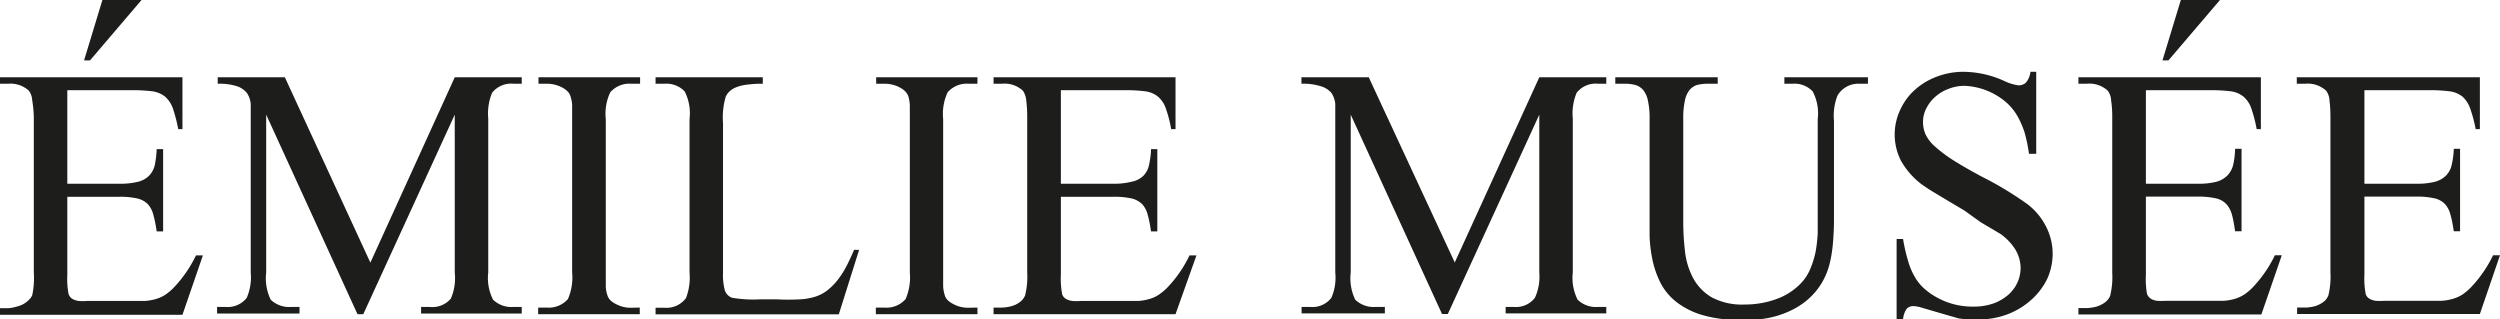
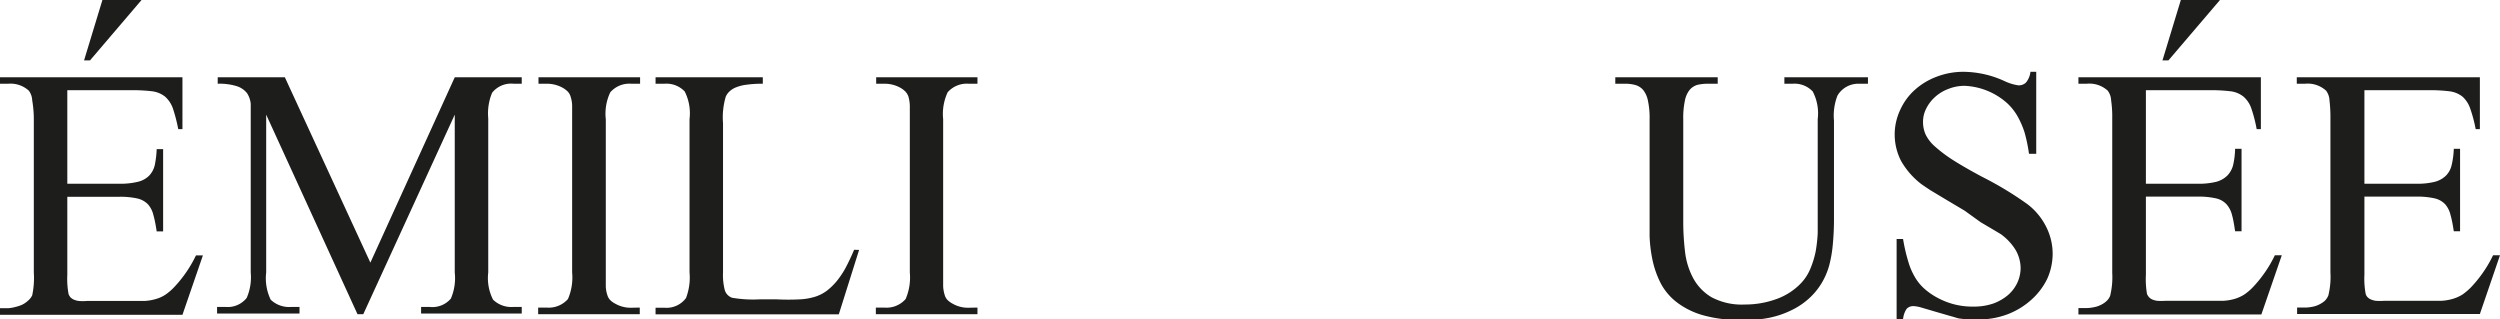
<svg xmlns="http://www.w3.org/2000/svg" id="Слой_1" data-name="Слой 1" viewBox="0 0 155.25 19.84">
  <defs>
    <style>
      .cls-1 {
        fill: #1d1d1b;
      }
    </style>
  </defs>
  <title>лого</title>
  <g>
    <g>
      <path class="cls-1" d="M4.18,5.68v5.81H7.41a4.55,4.55,0,0,0,1.15-.12A1.46,1.46,0,0,0,9.25,11a1.41,1.41,0,0,0,.36-.66,6,6,0,0,0,.12-1h.4v5.11h-.4c-.06-.41-.13-.76-.2-1a1.56,1.56,0,0,0-.33-.67,1.33,1.33,0,0,0-.65-.37,4.86,4.86,0,0,0-1.14-.11H4.18v4.85a5.14,5.14,0,0,0,.08,1.2,1.18,1.18,0,0,0,.11.19.78.78,0,0,0,.2.14,1.12,1.12,0,0,0,.32.09,3.29,3.29,0,0,0,.51,0H7.9c.42,0,.77,0,1.06,0a3.07,3.07,0,0,0,.75-.13,2.05,2.05,0,0,0,.56-.26,3.29,3.29,0,0,0,.52-.44,7.74,7.74,0,0,0,1.38-2h.43l-1.27,3.69H0v-.41H.51A2.28,2.28,0,0,0,1,19.13,2,2,0,0,0,1.38,19a1.45,1.45,0,0,0,.35-.24A1,1,0,0,0,2,18.42,5.22,5.22,0,0,0,2.1,17V7.44A7,7,0,0,0,2,6.31a1.08,1.08,0,0,0-.21-.6A1.69,1.69,0,0,0,.51,5.28H0v-.4H11.33V8.1h-.26a10.46,10.46,0,0,0-.33-1.28,1.78,1.78,0,0,0-.49-.74,1.62,1.62,0,0,0-.79-.33,10.29,10.29,0,0,0-1.24-.07ZM8.79.08,5.59,3.83H5.22L6.36.08Z" transform="translate(0 -0.08)" />
      <path class="cls-1" d="M22.2,19.59,16.53,7.2V17a3.06,3.06,0,0,0,.28,1.69,1.65,1.65,0,0,0,1.28.45h.51v.41H13.48v-.41H14a1.5,1.5,0,0,0,1.32-.56A3.21,3.21,0,0,0,15.57,17V7.43c0-.33,0-.63,0-.9a1.45,1.45,0,0,0-.24-.68,1.35,1.35,0,0,0-.63-.42,3.64,3.64,0,0,0-1.18-.15v-.4h4.17L23,16.39,28.24,4.88H32.4v.4h-.5a1.51,1.51,0,0,0-1.34.56,3.34,3.34,0,0,0-.24,1.59V17a2.94,2.94,0,0,0,.3,1.69,1.63,1.63,0,0,0,1.28.45h.5v.41H26.15v-.41h.53A1.5,1.5,0,0,0,28,18.62,3.21,3.21,0,0,0,28.24,17V7.2L22.56,19.59Z" transform="translate(0 -0.08)" />
      <path class="cls-1" d="M39.73,19.18v.41H33.42v-.41h.52a1.59,1.59,0,0,0,1.33-.53A3.38,3.38,0,0,0,35.53,17V7.48c0-.34,0-.62,0-.84a1.89,1.89,0,0,0-.09-.54.75.75,0,0,0-.18-.33,1.48,1.48,0,0,0-.3-.23,2,2,0,0,0-1-.26h-.52v-.4h6.31v.4h-.54a1.57,1.57,0,0,0-1.31.53,3.07,3.07,0,0,0-.28,1.67V17c0,.35,0,.63,0,.85a1.75,1.75,0,0,0,.09.53.75.75,0,0,0,.18.33,1.2,1.2,0,0,0,.32.23,1.91,1.91,0,0,0,1,.25Z" transform="translate(0 -0.08)" />
      <path class="cls-1" d="M53.35,15.6l-1.26,4H40.71v-.41h.55a1.5,1.5,0,0,0,1.34-.6,3.56,3.56,0,0,0,.22-1.6V7.48a3,3,0,0,0-.3-1.72,1.56,1.56,0,0,0-1.26-.48h-.55v-.4h6.66v.4a6.9,6.9,0,0,0-1,.06,2.47,2.47,0,0,0-.65.16,1.24,1.24,0,0,0-.41.25,1,1,0,0,0-.24.33,4.53,4.53,0,0,0-.17,1.65V17a3.73,3.73,0,0,0,.11,1.1.73.73,0,0,0,.45.47,7.65,7.65,0,0,0,1.71.1h1.07a14.26,14.26,0,0,0,1.43,0,3.82,3.82,0,0,0,1-.18,2.49,2.49,0,0,0,.67-.35,4,4,0,0,0,.57-.54,5.41,5.41,0,0,0,.57-.83c.18-.33.37-.73.56-1.18Z" transform="translate(0 -0.08)" />
      <path class="cls-1" d="M60.7,19.18v.41H54.39v-.41h.52a1.57,1.57,0,0,0,1.33-.53A3.38,3.38,0,0,0,56.5,17V7.48c0-.34,0-.62,0-.84a2.38,2.38,0,0,0-.08-.54.87.87,0,0,0-.19-.33,1.48,1.48,0,0,0-.3-.23,2,2,0,0,0-1-.26h-.52v-.4H60.7v.4h-.54a1.58,1.58,0,0,0-1.31.53,3.17,3.17,0,0,0-.28,1.67V17c0,.35,0,.63,0,.85a2.14,2.14,0,0,0,.09.53.75.75,0,0,0,.18.33,1.39,1.39,0,0,0,.32.23,1.91,1.91,0,0,0,1,.25Z" transform="translate(0 -0.08)" />
-       <path class="cls-1" d="M65.88,5.68v5.81h3.23a4.41,4.41,0,0,0,1.14-.12A1.44,1.44,0,0,0,71,11a1.32,1.32,0,0,0,.35-.66,5,5,0,0,0,.13-1h.39v5.11h-.39c-.06-.41-.13-.76-.2-1a1.56,1.56,0,0,0-.33-.67,1.38,1.38,0,0,0-.65-.37,4.86,4.86,0,0,0-1.14-.11H65.88v4.85a5.14,5.14,0,0,0,.08,1.2.52.52,0,0,0,.11.19.64.64,0,0,0,.2.14,1.12,1.12,0,0,0,.32.09,3.29,3.29,0,0,0,.51,0h2.49c.42,0,.77,0,1.06,0a3.07,3.07,0,0,0,.75-.13,1.92,1.92,0,0,0,.56-.26,3.33,3.33,0,0,0,.53-.44,7.74,7.74,0,0,0,1.38-2h.43L73,19.59H61.7v-.41h.51a2.37,2.37,0,0,0,.44-.05,1.87,1.87,0,0,0,.42-.13,1.74,1.74,0,0,0,.36-.24,1,1,0,0,0,.23-.34A4.84,4.84,0,0,0,63.79,17V7.44a8.62,8.62,0,0,0-.06-1.13,1.26,1.26,0,0,0-.21-.6,1.69,1.69,0,0,0-1.31-.43H61.7v-.4H73V8.1h-.27a7.75,7.75,0,0,0-.33-1.28,1.69,1.69,0,0,0-.49-.74,1.58,1.58,0,0,0-.79-.33,10,10,0,0,0-1.23-.07Z" transform="translate(0 -0.08)" />
    </g>
    <g>
-       <path class="cls-1" d="M89.55,19.58,83.88,7.2V17a3.06,3.06,0,0,0,.28,1.69,1.65,1.65,0,0,0,1.28.45H86v.4H80.83v-.4h.53a1.48,1.48,0,0,0,1.32-.57A3.14,3.14,0,0,0,82.92,17V7.43c0-.34,0-.64,0-.9a1.45,1.45,0,0,0-.24-.68A1.35,1.35,0,0,0,82,5.43a3.64,3.64,0,0,0-1.18-.15v-.4H85l5.34,11.5,5.25-11.5h4.16v.4h-.5a1.51,1.51,0,0,0-1.34.56,3.31,3.31,0,0,0-.24,1.59V17a3,3,0,0,0,.3,1.69,1.63,1.63,0,0,0,1.28.45h.5v.4H93.5v-.4H94a1.48,1.48,0,0,0,1.32-.57A3.14,3.14,0,0,0,95.59,17V7.2L89.91,19.58Z" transform="translate(0 -0.08)" />
      <path class="cls-1" d="M110.81,5.28v-.4H116v.4h-.55a1.5,1.5,0,0,0-1.34.73,3.4,3.4,0,0,0-.22,1.56v6a16.55,16.55,0,0,1-.07,1.66,7.94,7.94,0,0,1-.22,1.31,4.44,4.44,0,0,1-.44,1.06,4.22,4.22,0,0,1-.67.87,4.44,4.44,0,0,1-1,.75,5.71,5.71,0,0,1-1.06.45,5.91,5.91,0,0,1-1.11.23,10.56,10.56,0,0,1-1.13.05,8.48,8.48,0,0,1-2.42-.29,4.87,4.87,0,0,1-1.63-.8,3.64,3.64,0,0,1-1-1.17,5.87,5.87,0,0,1-.51-1.42,8.66,8.66,0,0,1-.19-1.52q0-.78,0-1.5V7.48a5,5,0,0,0-.1-1.13,1.54,1.54,0,0,0-.29-.67,1,1,0,0,0-.49-.32,2.45,2.45,0,0,0-.7-.08h-.55v-.4h6.36v.4h-.57a2.87,2.87,0,0,0-.69.07,1,1,0,0,0-.49.32,1.54,1.54,0,0,0-.29.67,5.06,5.06,0,0,0-.1,1.14v6.41a15.57,15.57,0,0,0,.11,1.81,4.56,4.56,0,0,0,.5,1.64,3.07,3.07,0,0,0,1.15,1.2,4,4,0,0,0,2.06.45,5.65,5.65,0,0,0,1.94-.33,3.94,3.94,0,0,0,1.49-.93,2.94,2.94,0,0,0,.63-.93,5.75,5.75,0,0,0,.34-1.09,9,9,0,0,0,.13-1.16c0-.38,0-.76,0-1.12V7.48a2.93,2.93,0,0,0-.31-1.72,1.55,1.55,0,0,0-1.25-.48Z" transform="translate(0 -0.08)" />
      <path class="cls-1" d="M126.45,4.54V9.63H126a9.7,9.7,0,0,0-.27-1.31,5.3,5.3,0,0,0-.43-1,3.4,3.4,0,0,0-.61-.79A4.22,4.22,0,0,0,122,5.41a2.7,2.7,0,0,0-1,.19,2.56,2.56,0,0,0-.83.5,2.38,2.38,0,0,0-.55.72,1.79,1.79,0,0,0-.2.84,1.93,1.93,0,0,0,.15.75,2.33,2.33,0,0,0,.56.74,8.71,8.71,0,0,0,1.12.85c.47.3,1.09.66,1.84,1.06a21.11,21.11,0,0,1,2.8,1.69,4,4,0,0,1,1.17,1.4,3.72,3.72,0,0,1,.41,1.68,3.82,3.82,0,0,1-.34,1.57,4.22,4.22,0,0,1-1,1.31,4.7,4.7,0,0,1-1.47.89,5.12,5.12,0,0,1-1.86.32h-.55a4.45,4.45,0,0,1-.47-.05c-.17,0-.37-.09-.61-.15l-1-.29-.85-.25a2.08,2.08,0,0,0-.48-.09.57.57,0,0,0-.43.16,1.33,1.33,0,0,0-.23.67h-.4v-5h.4a10.74,10.74,0,0,0,.32,1.39,4.1,4.1,0,0,0,.43,1,2.89,2.89,0,0,0,.61.73,4.2,4.2,0,0,0,.85.57,4.52,4.52,0,0,0,2.15.51,3.71,3.71,0,0,0,1.24-.19,3,3,0,0,0,.92-.53,2.3,2.3,0,0,0,.58-.77,2.19,2.19,0,0,0,.2-.91,2.31,2.31,0,0,0-.3-1.1,3.43,3.43,0,0,0-.93-1l-.42-.25-.83-.49L122,13.16l-1.11-.66-1-.6c-.29-.19-.5-.33-.63-.43a4.84,4.84,0,0,1-1.2-1.39A3.59,3.59,0,0,1,118,6.91a3.73,3.73,0,0,1,.89-1.23,4.25,4.25,0,0,1,1.36-.83A4.61,4.61,0,0,1,122,4.54a6.22,6.22,0,0,1,2.49.58,3,3,0,0,0,.85.26.65.65,0,0,0,.46-.16,1.24,1.24,0,0,0,.29-.68Z" transform="translate(0 -0.08)" />
      <path class="cls-1" d="M133.26,5.68v5.81h3.22a4.5,4.5,0,0,0,1.15-.12,1.55,1.55,0,0,0,.69-.39,1.46,1.46,0,0,0,.36-.66,5,5,0,0,0,.12-1h.4v5.12h-.4c-.06-.41-.12-.76-.19-1a1.57,1.57,0,0,0-.34-.67,1.26,1.26,0,0,0-.65-.37,4.86,4.86,0,0,0-1.14-.11h-3.22v4.85a5.4,5.4,0,0,0,.07,1.2.76.76,0,0,0,.12.19.59.59,0,0,0,.19.14,1.12,1.12,0,0,0,.32.09,3.49,3.49,0,0,0,.51,0H137c.42,0,.77,0,1.06,0a3.07,3.07,0,0,0,.75-.13,2.4,2.4,0,0,0,.56-.26,3.29,3.29,0,0,0,.52-.44,7.74,7.74,0,0,0,1.38-2h.43l-1.27,3.68H129.07v-.4h.51a2.28,2.28,0,0,0,.44-.05,1.55,1.55,0,0,0,.43-.14,1.41,1.41,0,0,0,.35-.23.88.88,0,0,0,.24-.34,4.84,4.84,0,0,0,.13-1.43V7.44a7.22,7.22,0,0,0-.07-1.14,1.07,1.07,0,0,0-.21-.59,1.69,1.69,0,0,0-1.31-.43h-.51v-.4H140.4V8.1h-.26a8.9,8.9,0,0,0-.33-1.28,1.69,1.69,0,0,0-.49-.74,1.58,1.58,0,0,0-.79-.33,10.29,10.29,0,0,0-1.24-.07Zm4.6-5.6-3.2,3.75h-.37L135.43.08Z" transform="translate(0 -0.08)" />
      <path class="cls-1" d="M146.83,5.68v5.81h3.23a4.41,4.41,0,0,0,1.14-.12,1.53,1.53,0,0,0,.7-.39,1.36,1.36,0,0,0,.35-.66,5,5,0,0,0,.13-1h.39v5.12h-.39c-.06-.41-.13-.76-.2-1a1.56,1.56,0,0,0-.33-.67,1.3,1.3,0,0,0-.65-.37,4.86,4.86,0,0,0-1.14-.11h-3.23v4.85a5.14,5.14,0,0,0,.08,1.2.52.52,0,0,0,.11.19.64.64,0,0,0,.2.14,1.12,1.12,0,0,0,.32.09,3.49,3.49,0,0,0,.51,0h2.49c.42,0,.78,0,1.06,0a3.07,3.07,0,0,0,.75-.13,2.48,2.48,0,0,0,.57-.26,3.81,3.81,0,0,0,.52-.44,7.74,7.74,0,0,0,1.38-2h.43L154,19.58H142.65v-.4h.51a2.37,2.37,0,0,0,.44-.05A1.48,1.48,0,0,0,144,19a1.69,1.69,0,0,0,.36-.23,1,1,0,0,0,.23-.34,4.84,4.84,0,0,0,.13-1.43V7.44a8.9,8.9,0,0,0-.06-1.14,1.07,1.07,0,0,0-.21-.59,1.69,1.69,0,0,0-1.31-.43h-.51v-.4H154V8.1h-.26a8.73,8.73,0,0,0-.34-1.28,1.76,1.76,0,0,0-.48-.74,1.62,1.62,0,0,0-.8-.33,10,10,0,0,0-1.23-.07Z" transform="translate(0 -0.08)" />
    </g>
  </g>
</svg>